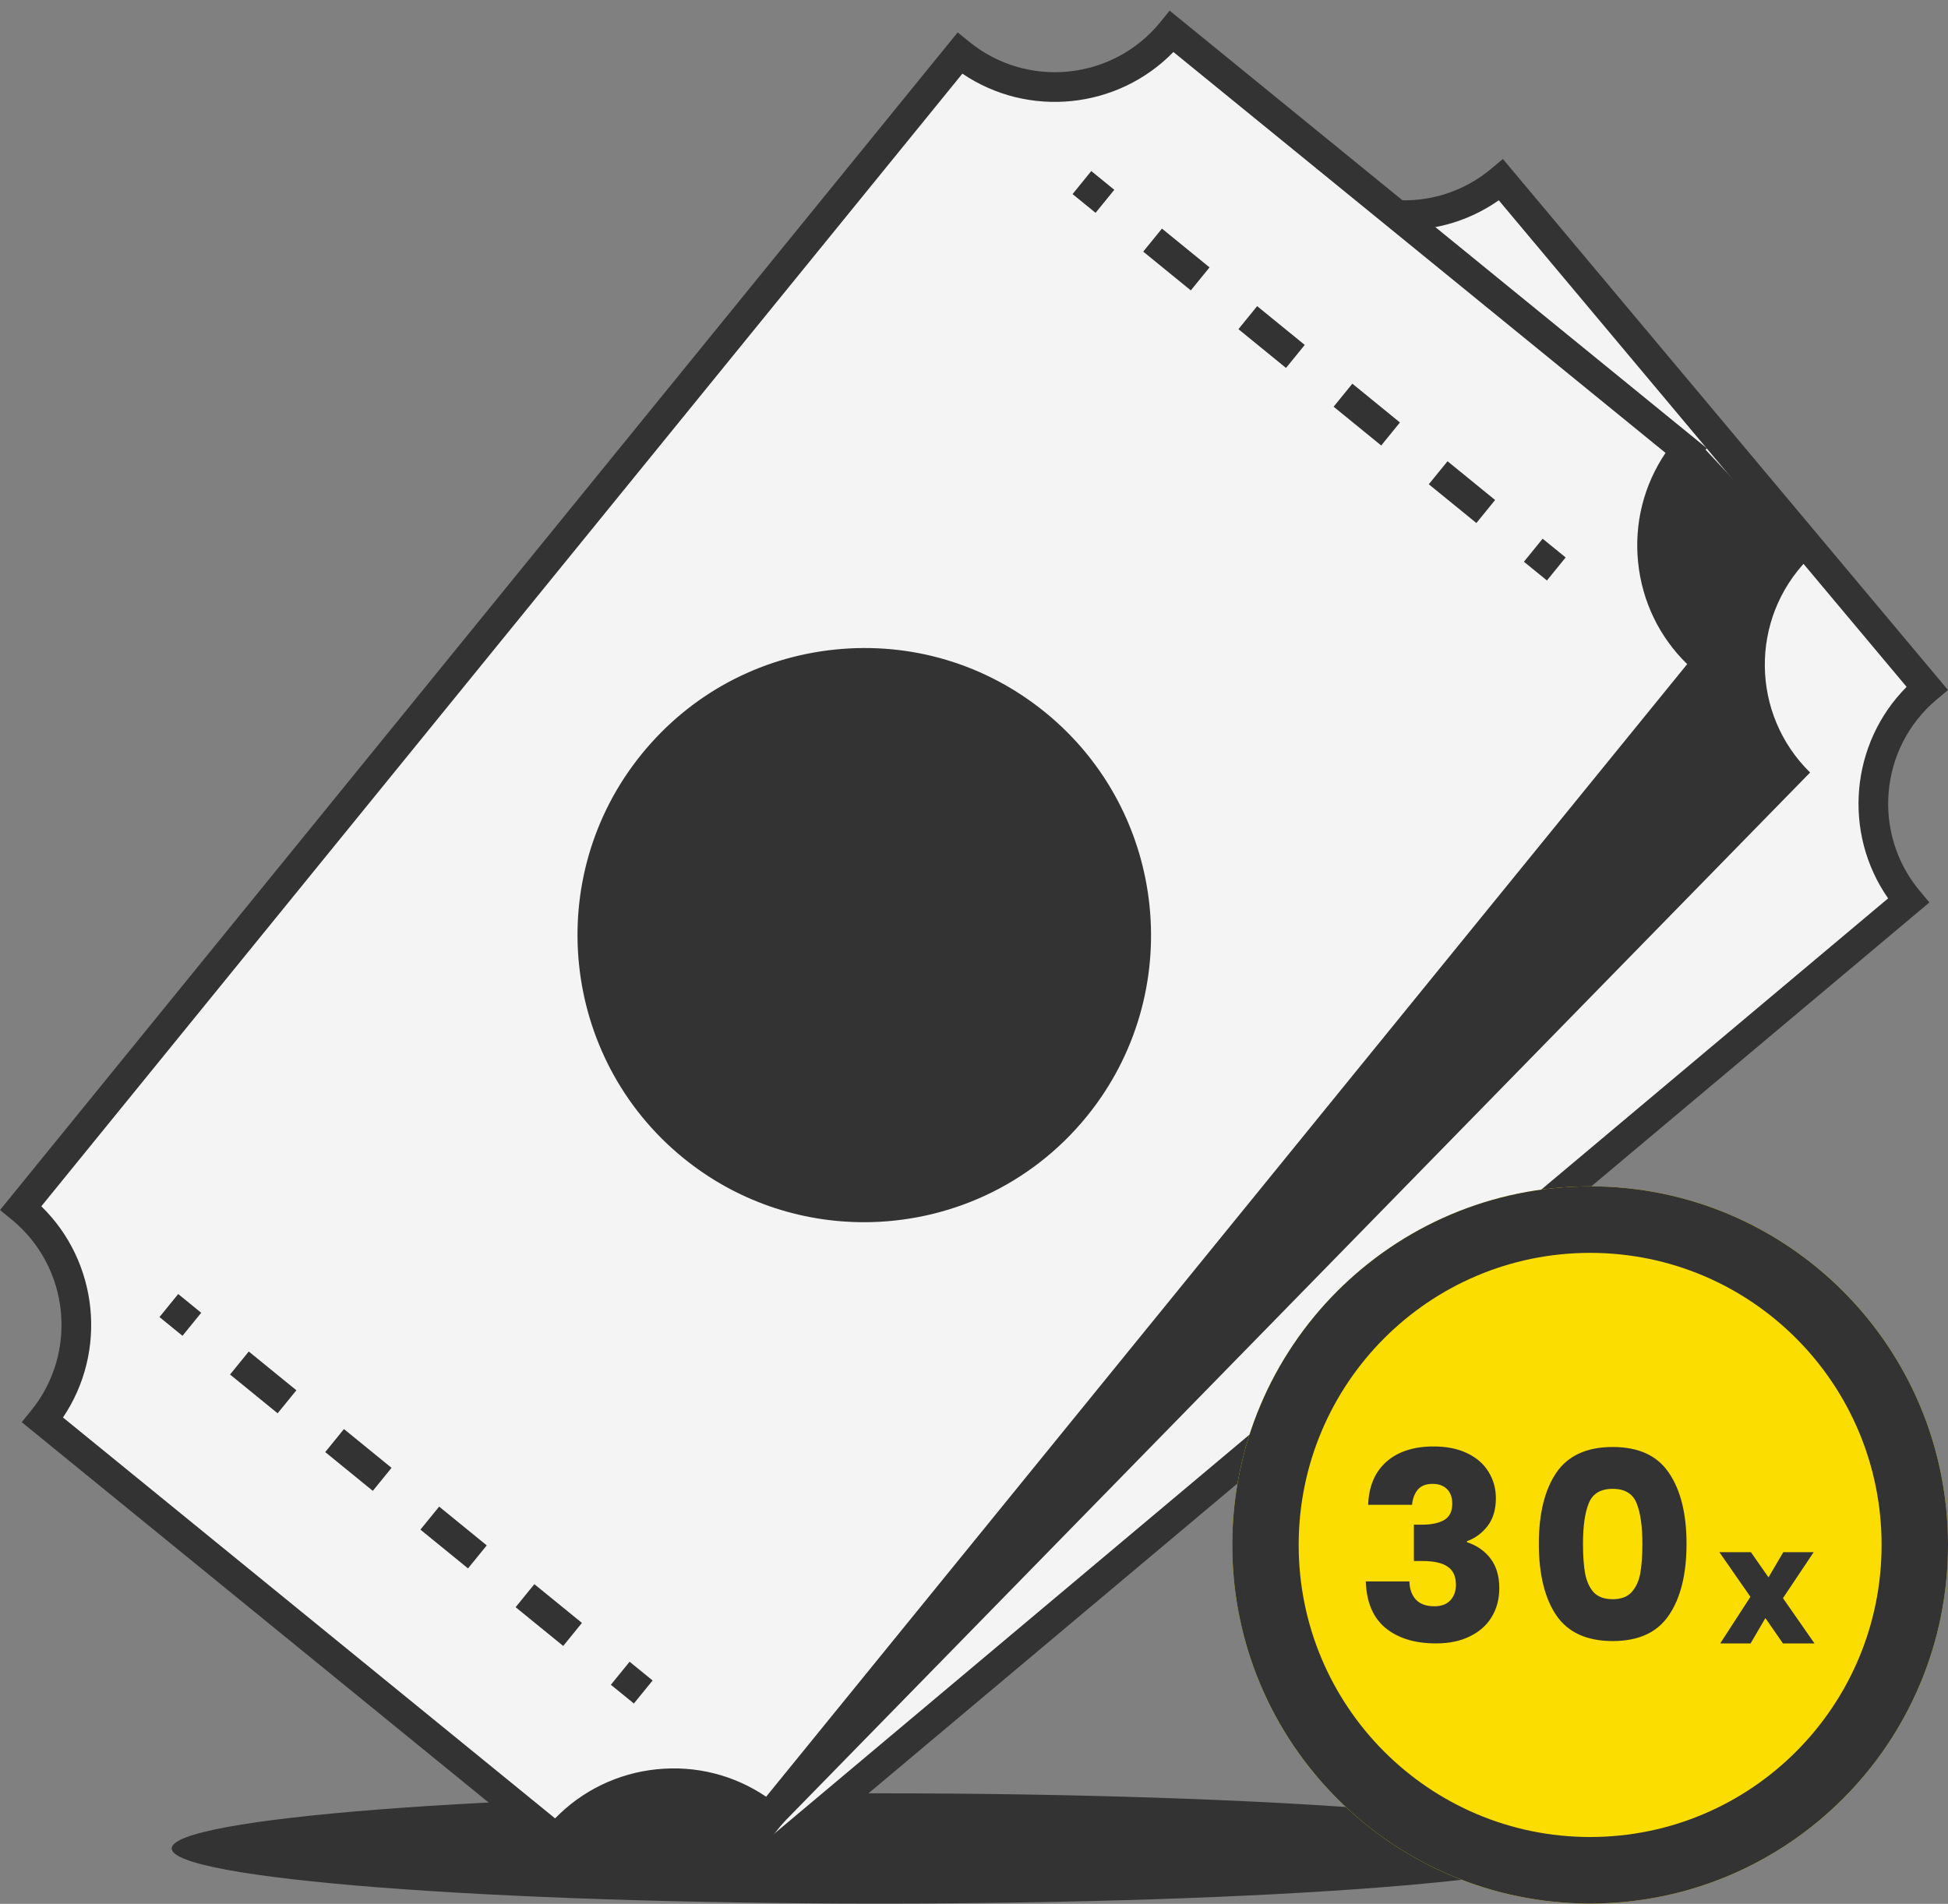
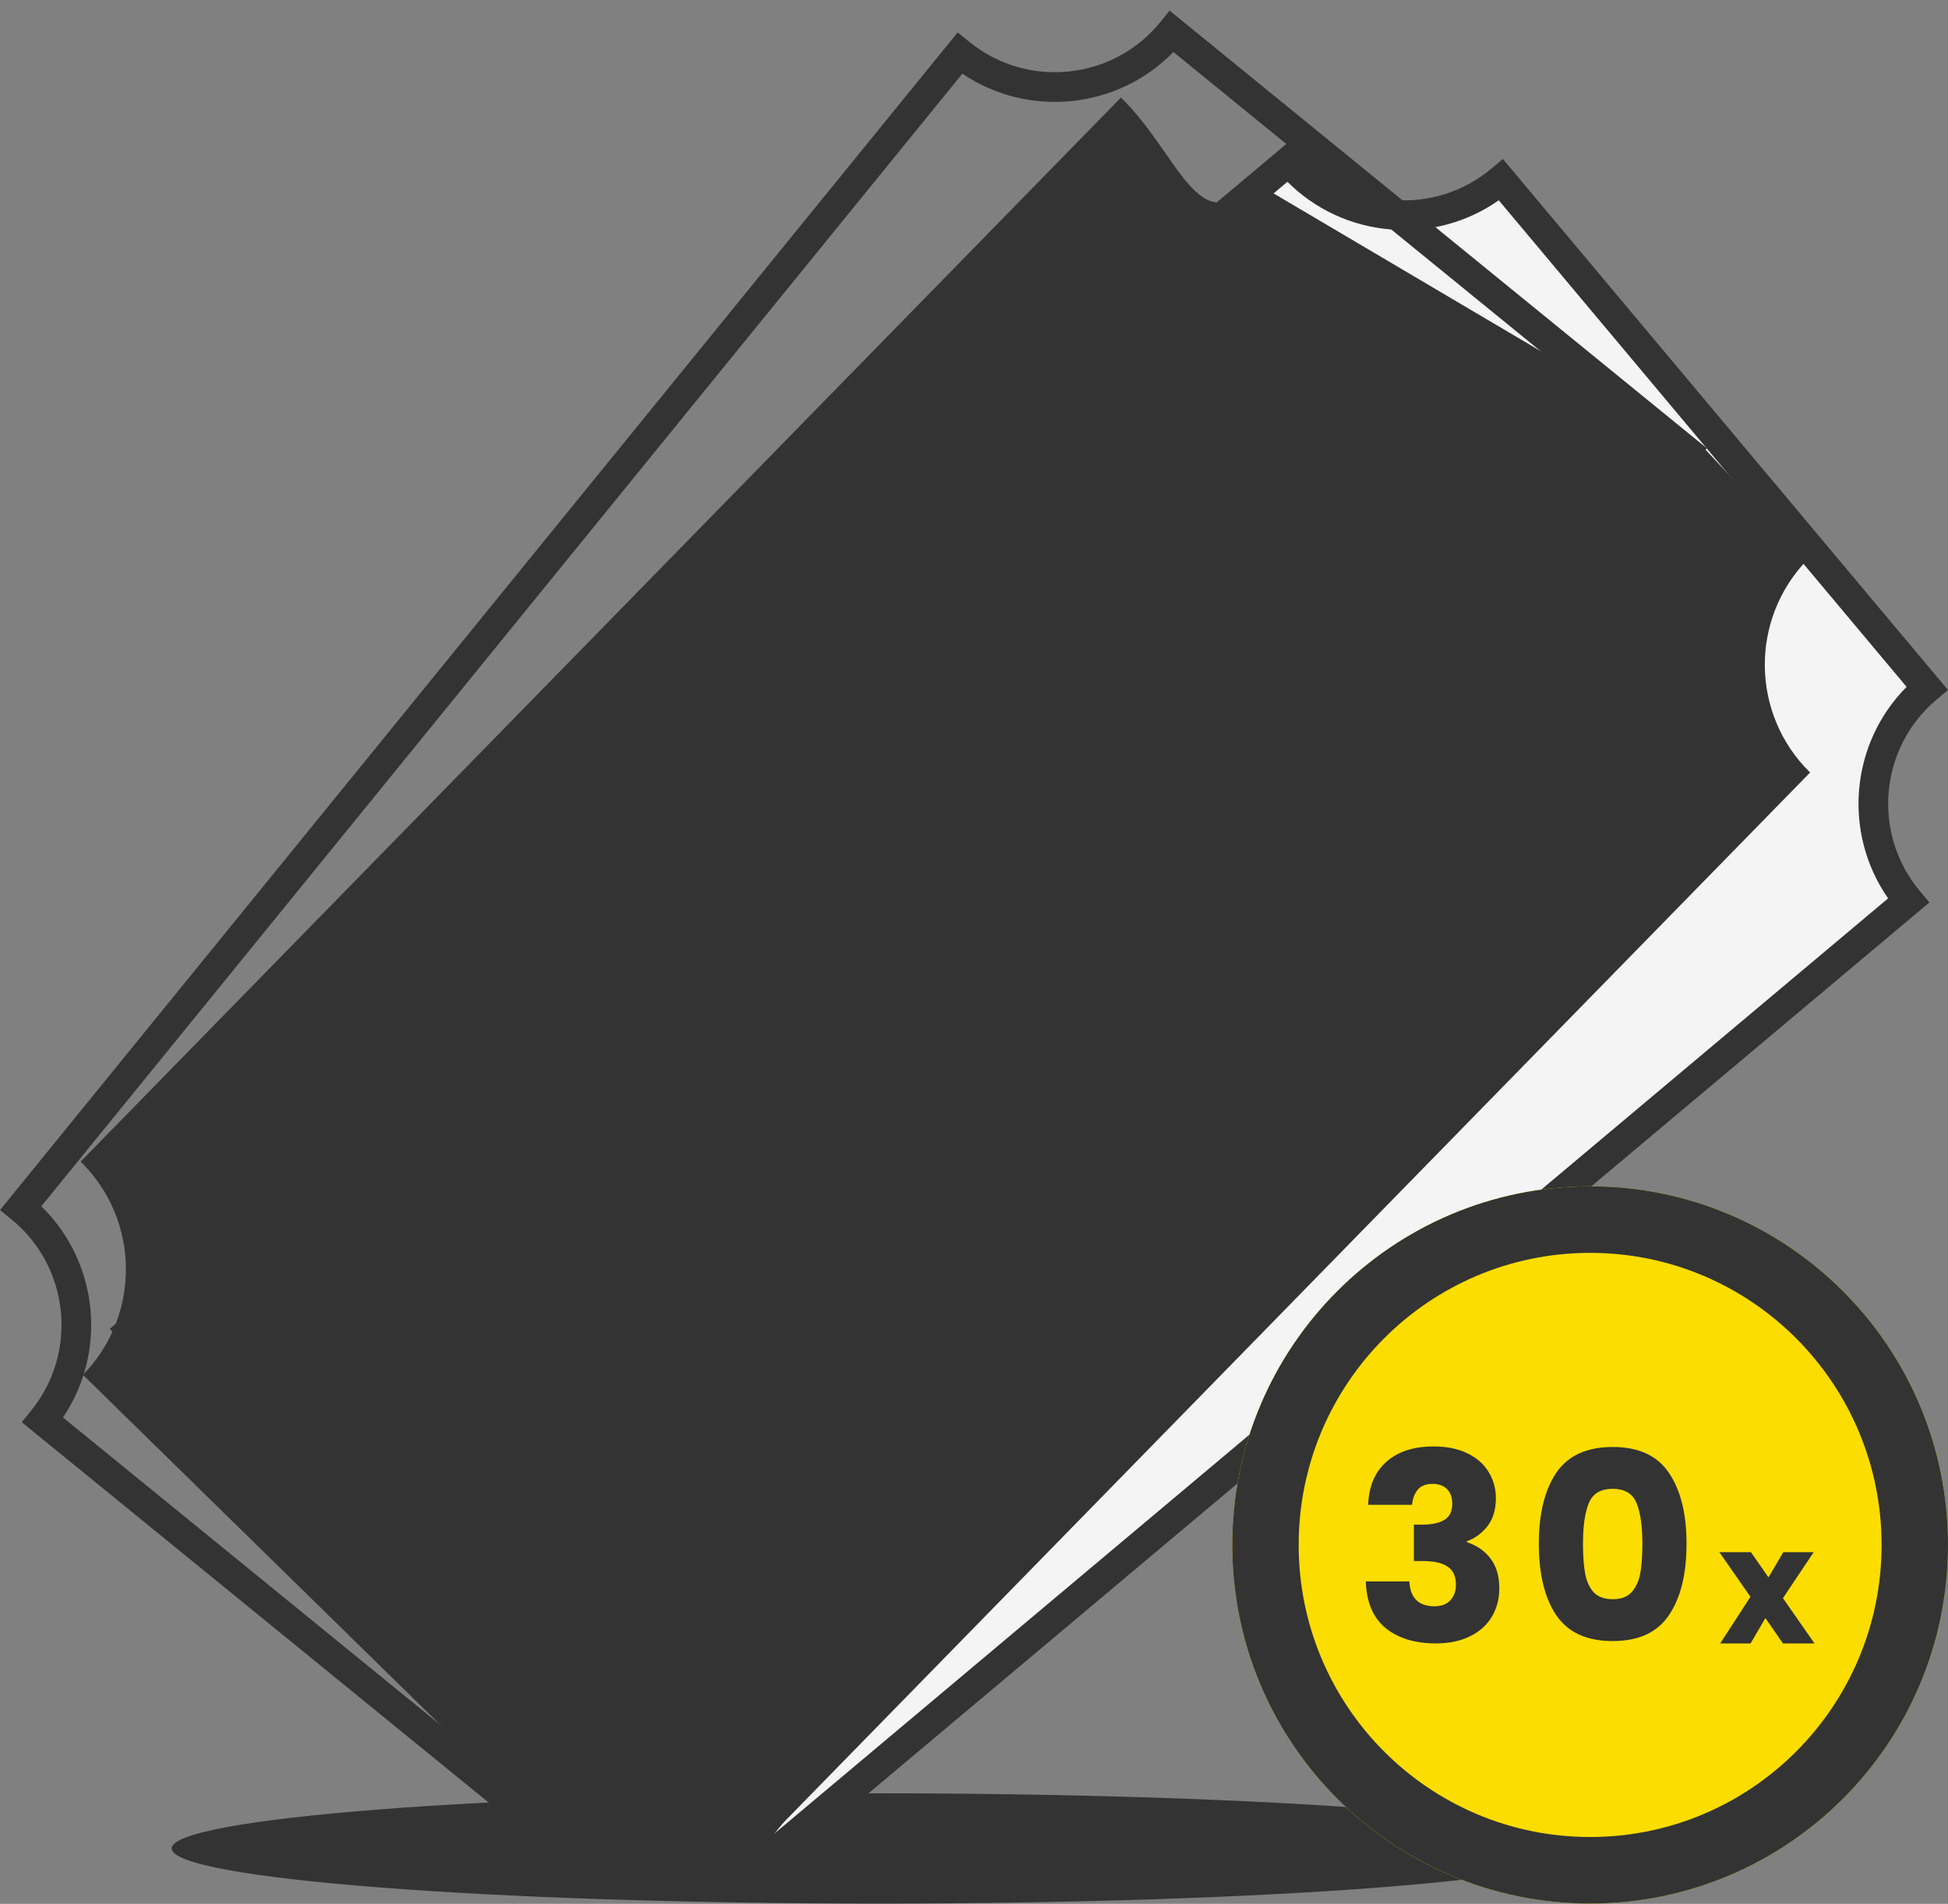
<svg xmlns="http://www.w3.org/2000/svg" width="178" height="174" viewBox="0 0 178 174" fill="none">
  <rect x="0" y="0" width="178" height="174" fill="#808080" stroke="none" />
  <path d="M80.36 173.972C116.077 173.972 145.032 171.717 145.032 168.935C145.032 166.154 116.077 163.898 80.36 163.898C44.642 163.898 15.688 166.154 15.688 168.935C15.688 171.717 44.642 173.972 80.36 173.972Z" fill="#333333" />
  <path d="M174.391 82.31L70.268 169.761C65.381 163.929 56.698 163.169 50.873 168.06L11.94 121.607C17.765 116.715 18.524 108.023 13.638 102.192L117.763 14.741C122.65 20.572 131.333 21.332 137.158 16.442L176.09 62.895C170.265 67.787 169.504 76.478 174.391 82.31Z" fill="#F4F4F4" />
  <path d="M70.1 171.673L69.229 170.633C67.098 168.091 64.107 166.531 60.803 166.242C57.501 165.952 54.284 166.967 51.743 169.1L50.704 169.972L10.031 121.439L11.07 120.567C16.314 116.163 17 108.313 12.601 103.064L11.73 102.024L12.769 101.151L117.93 12.829L118.801 13.869C120.932 16.411 123.923 17.971 127.227 18.26C130.529 18.551 133.746 17.535 136.287 15.401L137.326 14.529L178 63.063L176.961 63.935C171.718 68.339 171.031 76.189 175.43 81.438L176.302 82.478L175.262 83.35L70.1 171.673ZM59.695 163.479C60.142 163.479 60.59 163.499 61.04 163.538C64.609 163.851 67.883 165.382 70.389 167.888L172.528 82.105C168.36 76.122 169.074 67.942 174.218 62.775L136.952 18.307C134.049 20.339 130.561 21.276 126.99 20.963C123.42 20.65 120.147 19.119 117.641 16.614L15.502 102.398C19.672 108.381 18.956 116.561 13.812 121.728L51.08 166.194C53.615 164.42 56.601 163.479 59.695 163.479Z" fill="#333333" />
  <path d="M26.27 112.63L24.193 114.374L25.936 116.453L28.013 114.709L26.27 112.63Z" fill="#333333" />
-   <path d="M54.772 150.855L51.168 146.555L53.245 144.811L56.848 149.111L54.772 150.855ZM47.564 142.254L43.96 137.954L46.037 136.209L49.641 140.51L47.564 142.254ZM40.356 133.653L36.752 129.352L38.829 127.608L42.433 131.909L40.356 133.653ZM33.147 125.054L29.543 120.753L31.62 119.009L35.224 123.309L33.147 125.054Z" fill="#333333" />
-   <path d="M60.459 153.417L58.382 155.162L60.124 157.241L62.201 155.496L60.459 153.417Z" fill="#333333" />
+   <path d="M54.772 150.855L51.168 146.555L53.245 144.811L56.848 149.111L54.772 150.855ZM47.564 142.254L43.96 137.954L46.037 136.209L49.641 140.51L47.564 142.254ZM40.356 133.653L38.829 127.608L42.433 131.909L40.356 133.653ZM33.147 125.054L29.543 120.753L31.62 119.009L35.224 123.309L33.147 125.054Z" fill="#333333" />
  <path d="M127.54 27.586L125.463 29.33L127.205 31.409L129.282 29.665L127.54 27.586Z" fill="#333333" />
  <path d="M156.037 65.806L152.433 61.505L154.51 59.761L158.114 64.061L156.037 65.806ZM148.828 57.206L145.224 52.906L147.301 51.161L150.904 55.462L148.828 57.206ZM141.62 48.605L138.016 44.304L140.093 42.56L143.697 46.861L141.62 48.605ZM134.412 40.004L130.809 35.703L132.885 33.959L136.489 38.26L134.412 40.004Z" fill="#333333" />
-   <path d="M161.714 68.36L159.637 70.105L161.379 72.184L163.456 70.439L161.714 68.36Z" fill="#333333" />
-   <path d="M94.014 117.136C107.743 117.136 118.873 105.995 118.873 92.252C118.873 78.508 107.743 67.367 94.014 67.367C80.286 67.367 69.156 78.508 69.156 92.252C69.156 105.995 80.286 117.136 94.014 117.136Z" fill="#333333" />
  <path d="M94.06 118.495C93.286 118.495 92.509 118.461 91.728 118.392C84.754 117.78 78.433 114.487 73.933 109.116C69.433 103.746 67.291 96.943 67.902 89.961C68.513 82.979 71.804 76.652 77.168 72.147C88.242 62.847 104.808 64.299 114.1 75.384C118.6 80.754 120.742 87.557 120.131 94.538C119.52 101.52 116.229 107.847 110.864 112.353C106.098 116.355 100.205 118.495 94.06 118.495ZM93.996 68.733C88.665 68.733 83.304 70.535 78.909 74.226C74.099 78.266 71.15 83.938 70.602 90.198C70.055 96.458 71.976 102.557 76.01 107.372C80.044 112.186 85.712 115.139 91.965 115.687C98.218 116.235 104.311 114.312 109.122 110.274C113.931 106.234 116.881 100.562 117.429 94.302C117.976 88.041 116.055 81.942 112.021 77.128C107.378 71.59 100.709 68.733 93.996 68.733Z" fill="#333333" />
  <path d="M35.138 104.477L32.634 105.516L33.672 108.023L36.176 106.985L35.138 104.477Z" fill="#333333" />
  <path d="M51.326 150.682L49.119 145.352L51.624 144.313L53.831 149.645L51.326 150.682ZM46.913 140.02L44.706 134.688L47.211 133.649L49.418 138.981L46.913 140.02ZM42.497 129.356L40.291 124.024L42.795 122.986L45.002 128.316L42.497 129.356ZM38.084 118.692L35.877 113.36L38.382 112.322L40.589 117.654L38.084 118.692Z" fill="#333333" />
  <path d="M56.035 154.972L53.53 156.01L54.568 158.518L57.072 157.479L56.035 154.972Z" fill="#333333" />
  <path d="M165.4 70.602L70.341 167.85C64.906 162.527 56.191 162.621 50.874 168.062L7.579 125.651C12.896 120.21 12.802 111.486 7.367 106.163L102.428 8.915C107.863 14.238 109.385 22.126 114.702 16.688L155.62 40.856L165.19 51.114C159.871 56.553 159.965 65.279 165.4 70.602Z" fill="#333333" />
-   <path d="M156.038 60.546L70.239 166.071C64.342 161.268 55.672 162.158 50.872 168.06L3.893 129.783C8.694 123.879 7.803 115.2 1.907 110.395L87.706 4.869C93.603 9.675 102.273 8.783 107.073 2.881L154.051 41.16C149.253 47.062 150.142 55.742 156.038 60.546Z" fill="#F4F4F4" />
  <path d="M51.068 169.969L1.986 129.978L2.841 128.925C7.161 123.612 6.358 115.772 1.05 111.446L0 110.59L87.51 2.961L88.562 3.817C93.87 8.141 101.701 7.337 106.022 2.024L106.877 0.972L155.959 40.964L155.105 42.017C153.012 44.592 152.047 47.827 152.384 51.127C152.722 54.429 154.326 57.4 156.896 59.495L157.947 60.351L70.436 167.98L69.384 167.123C66.812 165.027 63.581 164.061 60.284 164.4C56.986 164.738 54.018 166.343 51.925 168.916L51.068 169.969ZM5.755 129.548L50.723 166.189C53.192 163.647 56.442 162.067 60.006 161.7C63.572 161.335 67.072 162.221 70.006 164.208L154.168 60.696C151.629 58.225 150.051 54.972 149.684 51.404C149.317 47.836 150.205 44.33 152.189 41.393L107.221 4.752C102.137 9.977 93.977 10.817 87.938 6.731L3.776 110.247C8.997 115.336 9.834 123.503 5.755 129.548Z" fill="#333333" />
  <path d="M16.284 118.265L14.572 120.37L16.675 122.084L18.386 119.979L16.284 118.265Z" fill="#333333" />
  <path d="M51.463 150.429L47.115 146.886L48.827 144.782L53.175 148.324L51.463 150.429ZM42.765 143.342L38.416 139.797L40.128 137.693L44.476 141.238L42.765 143.342ZM34.066 136.255L29.718 132.71L31.429 130.606L35.778 134.151L34.066 136.255ZM25.369 129.166L21.02 125.622L22.732 123.518L27.081 127.062L25.369 129.166Z" fill="#333333" />
  <path d="M57.53 151.871L55.818 153.976L57.921 155.689L59.633 153.584L57.53 151.871Z" fill="#333333" />
-   <path d="M99.717 15.633L98.006 17.738L100.109 19.451L101.82 17.346L99.717 15.633Z" fill="#333333" />
  <path d="M134.906 47.801L130.557 44.259L132.269 42.155L136.617 45.697L134.906 47.801ZM126.209 40.715L121.86 37.17L123.572 35.066L127.92 38.611L126.209 40.715ZM117.51 33.628L113.162 30.083L114.873 27.979L119.222 31.524L117.51 33.628ZM108.811 26.541L104.463 22.997L106.174 20.892L110.523 24.437L108.811 26.541Z" fill="#333333" />
  <path d="M140.96 49.234L139.249 51.339L141.352 53.052L143.063 50.947L140.96 49.234Z" fill="#333333" />
  <path d="M78.972 110.355C92.701 110.355 103.831 99.214 103.831 85.471C103.831 71.727 92.701 60.586 78.972 60.586C65.244 60.586 54.114 71.727 54.114 85.471C54.114 99.214 65.244 110.355 78.972 110.355Z" fill="#333333" />
  <path d="M78.949 111.701C73.131 111.701 67.279 109.778 62.426 105.823C51.215 96.688 49.518 80.128 58.643 68.905C63.064 63.468 69.334 60.081 76.299 59.365C83.265 58.65 90.091 60.693 95.522 65.116C106.733 74.251 108.43 90.811 99.305 102.034C94.129 108.401 86.569 111.701 78.949 111.701ZM79.017 61.941C78.208 61.941 77.393 61.983 76.576 62.066C70.331 62.706 64.709 65.744 60.745 70.618C52.565 80.68 54.085 95.528 64.138 103.719C68.488 107.263 73.736 108.989 78.952 108.989C85.786 108.989 92.564 106.029 97.203 100.323C105.383 90.261 103.863 75.413 93.811 67.222C89.578 63.776 84.4 61.941 79.017 61.941Z" fill="#333333" />
  <path d="M178 141.197C178 159.298 163.36 173.972 145.3 173.972C127.24 173.972 112.6 159.298 112.6 141.197C112.6 123.096 127.24 108.422 145.3 108.422C163.36 108.422 178 123.096 178 141.197Z" fill="#FCDD00" />
  <path fill-rule="evenodd" clip-rule="evenodd" d="M145.3 167.89C160.009 167.89 171.932 155.939 171.932 141.197C171.932 126.455 160.009 114.504 145.3 114.504C130.591 114.504 118.668 126.455 118.668 141.197C118.668 155.939 130.591 167.89 145.3 167.89ZM145.3 173.972C163.36 173.972 178 159.298 178 141.197C178 123.096 163.36 108.422 145.3 108.422C127.24 108.422 112.6 123.096 112.6 141.197C112.6 159.298 127.24 173.972 145.3 173.972Z" fill="#333333" />
  <path d="M125.016 137.528C125.08 135.823 125.641 134.508 126.697 133.583C127.754 132.659 129.187 132.197 130.996 132.197C132.197 132.197 133.221 132.404 134.07 132.819C134.934 133.233 135.583 133.799 136.015 134.516C136.463 135.233 136.687 136.038 136.687 136.93C136.687 137.982 136.423 138.842 135.895 139.512C135.366 140.165 134.75 140.611 134.046 140.85V140.946C134.958 141.249 135.679 141.751 136.207 142.452C136.735 143.153 136.999 144.054 136.999 145.153C136.999 146.141 136.767 147.018 136.303 147.783C135.855 148.532 135.19 149.121 134.31 149.552C133.445 149.982 132.413 150.197 131.212 150.197C129.291 150.197 127.754 149.727 126.601 148.787C125.465 147.846 124.864 146.428 124.8 144.532H128.787C128.803 145.233 129.003 145.791 129.387 146.205C129.771 146.603 130.331 146.803 131.068 146.803C131.692 146.803 132.173 146.627 132.509 146.277C132.861 145.91 133.037 145.432 133.037 144.842C133.037 144.077 132.789 143.528 132.293 143.193C131.812 142.842 131.036 142.667 129.963 142.667H129.195V139.344H129.963C130.78 139.344 131.436 139.209 131.932 138.938C132.445 138.651 132.701 138.149 132.701 137.432C132.701 136.858 132.541 136.412 132.221 136.093C131.9 135.775 131.46 135.615 130.9 135.615C130.291 135.615 129.835 135.799 129.531 136.165C129.243 136.532 129.075 136.986 129.027 137.528H125.016Z" fill="#333333" />
  <path d="M140.613 141.089C140.613 138.348 141.141 136.189 142.198 134.611C143.27 133.034 144.991 132.245 147.361 132.245C149.73 132.245 151.443 133.034 152.499 134.611C153.572 136.189 154.108 138.348 154.108 141.089C154.108 143.862 153.572 146.038 152.499 147.615C151.443 149.193 149.73 149.982 147.361 149.982C144.991 149.982 143.27 149.193 142.198 147.615C141.141 146.038 140.613 143.862 140.613 141.089ZM150.074 141.089C150.074 139.48 149.898 138.245 149.546 137.384C149.194 136.508 148.465 136.07 147.361 136.07C146.256 136.07 145.527 136.508 145.175 137.384C144.823 138.245 144.647 139.48 144.647 141.089C144.647 142.173 144.711 143.073 144.839 143.791C144.967 144.492 145.223 145.066 145.608 145.512C146.008 145.942 146.592 146.157 147.361 146.157C148.129 146.157 148.705 145.942 149.09 145.512C149.49 145.066 149.754 144.492 149.882 143.791C150.01 143.073 150.074 142.173 150.074 141.089Z" fill="#333333" />
  <path d="M162.919 150.197L161.313 147.881L159.962 150.197H157.185L159.947 145.939L157.11 141.86H159.992L161.598 144.161L162.949 141.86H165.725L162.919 146.059L165.8 150.197H162.919Z" fill="#333333" />
</svg>